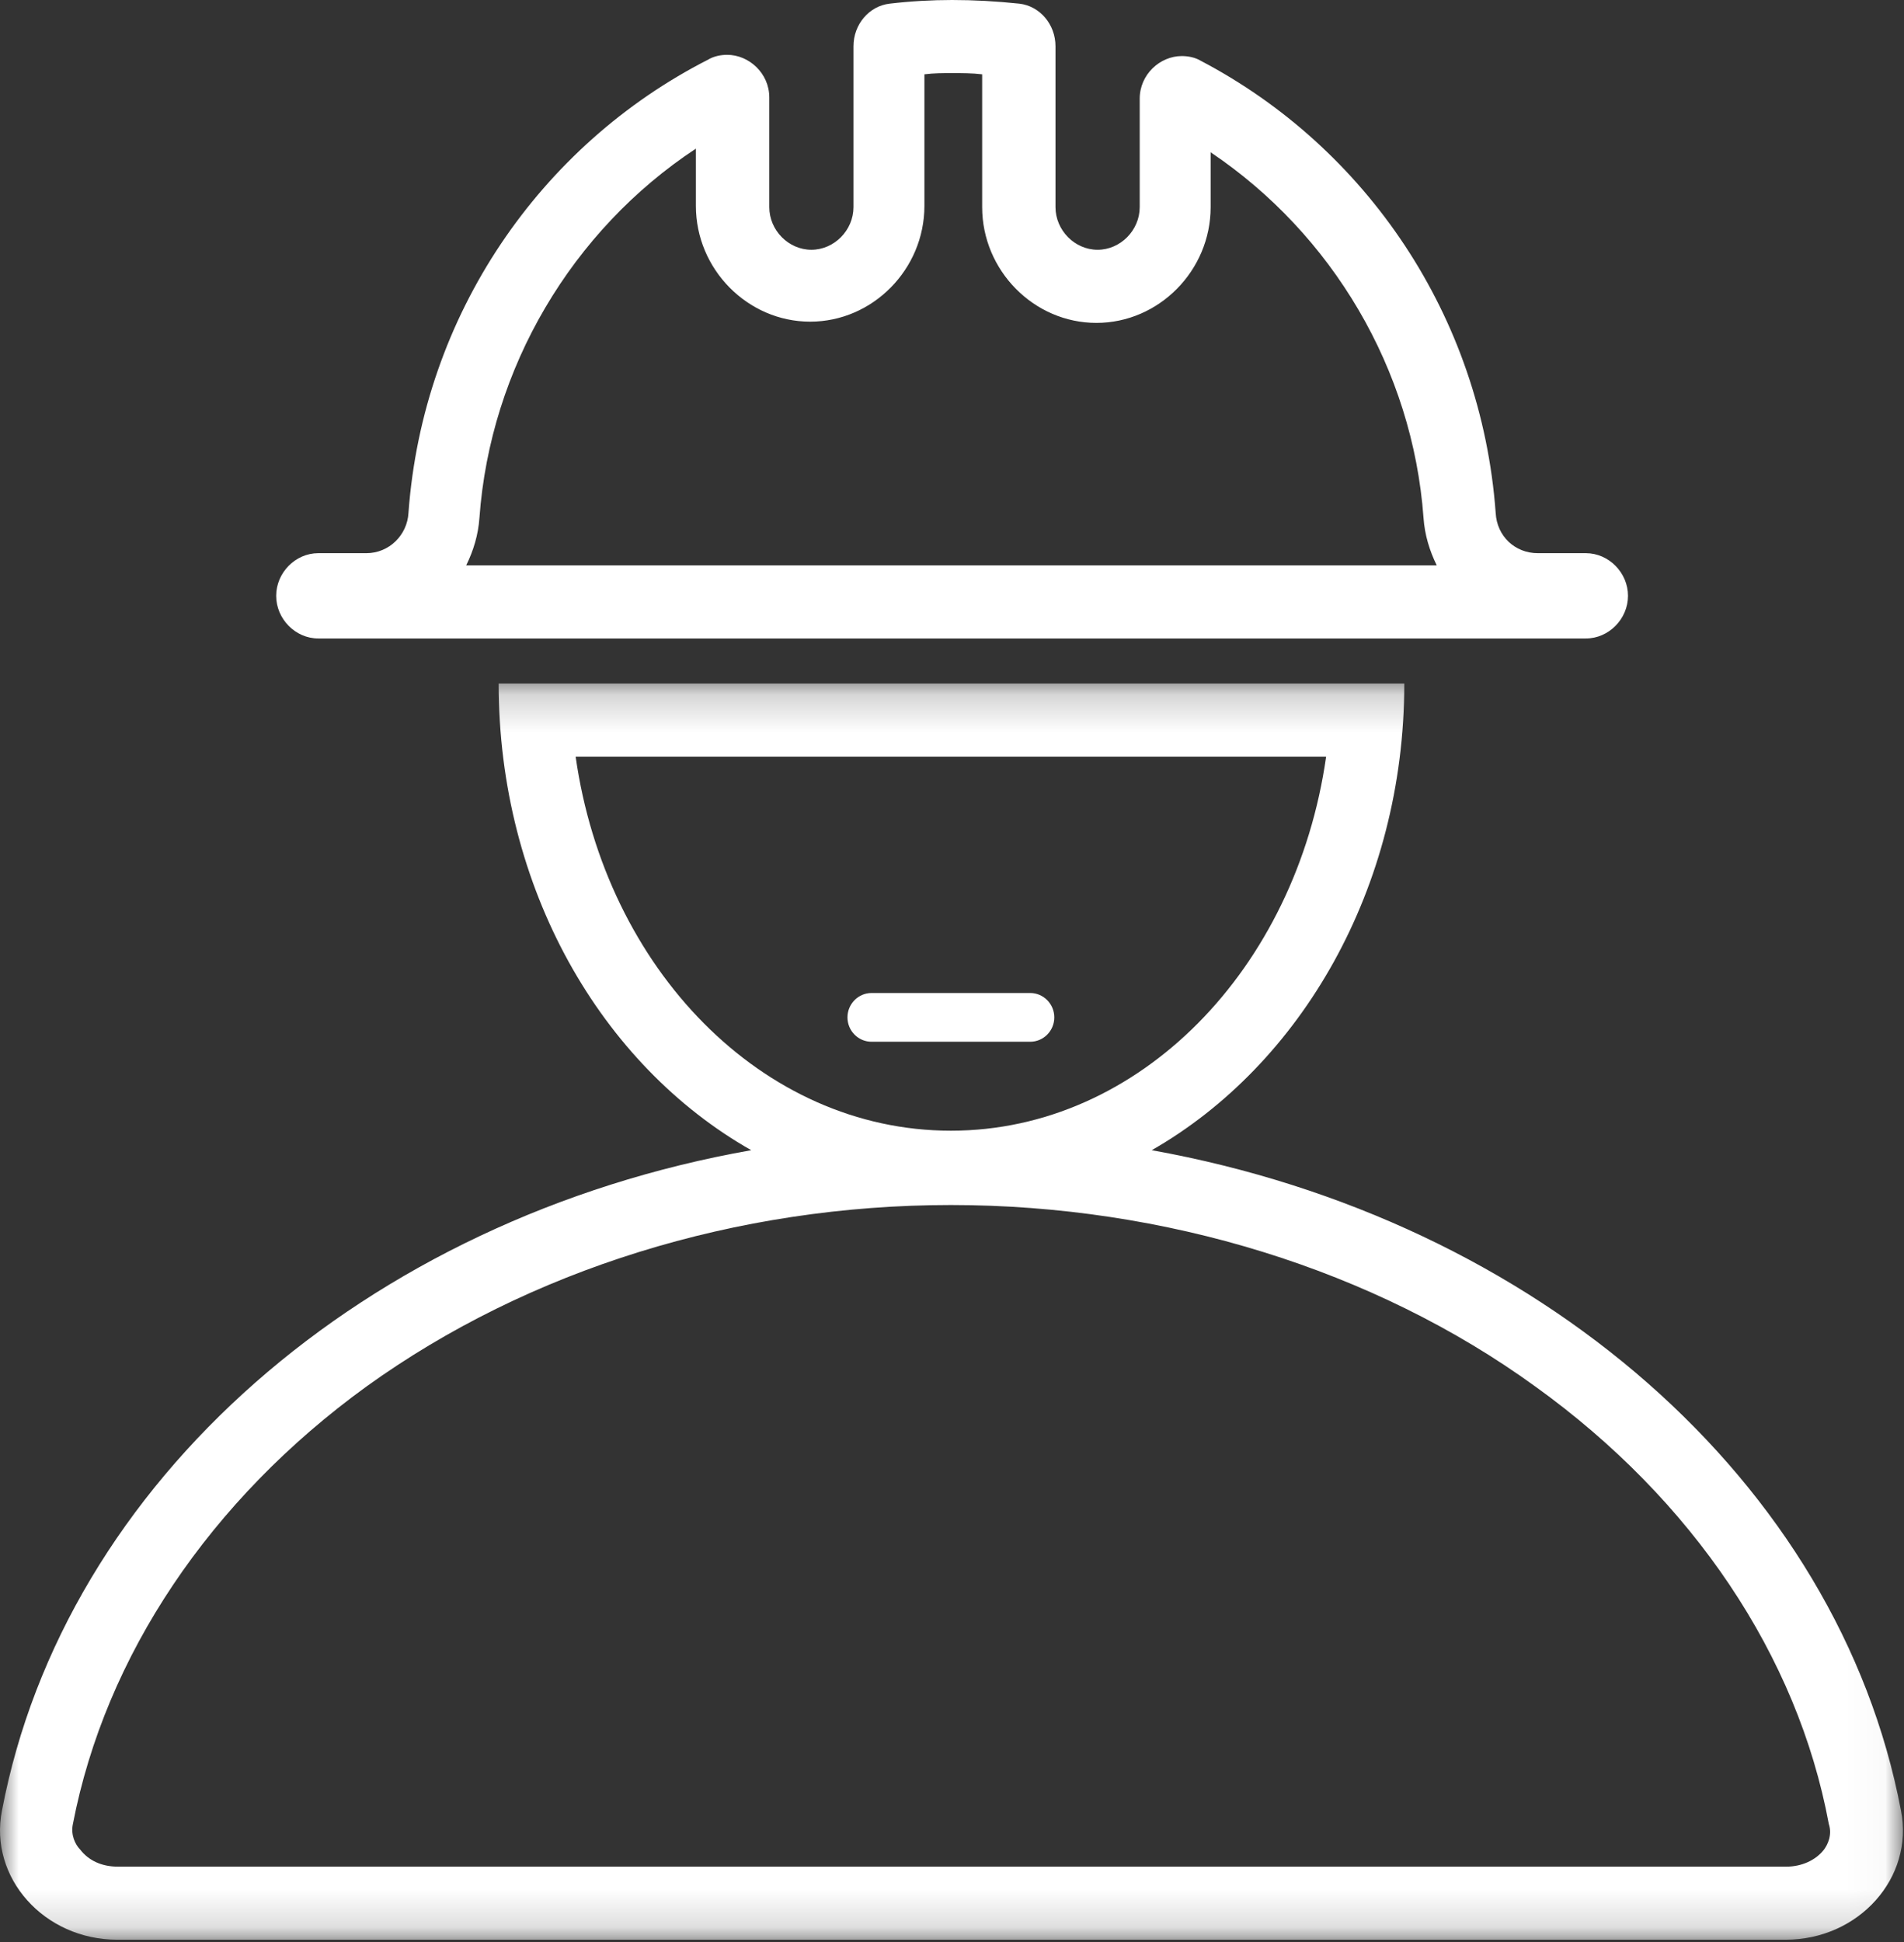
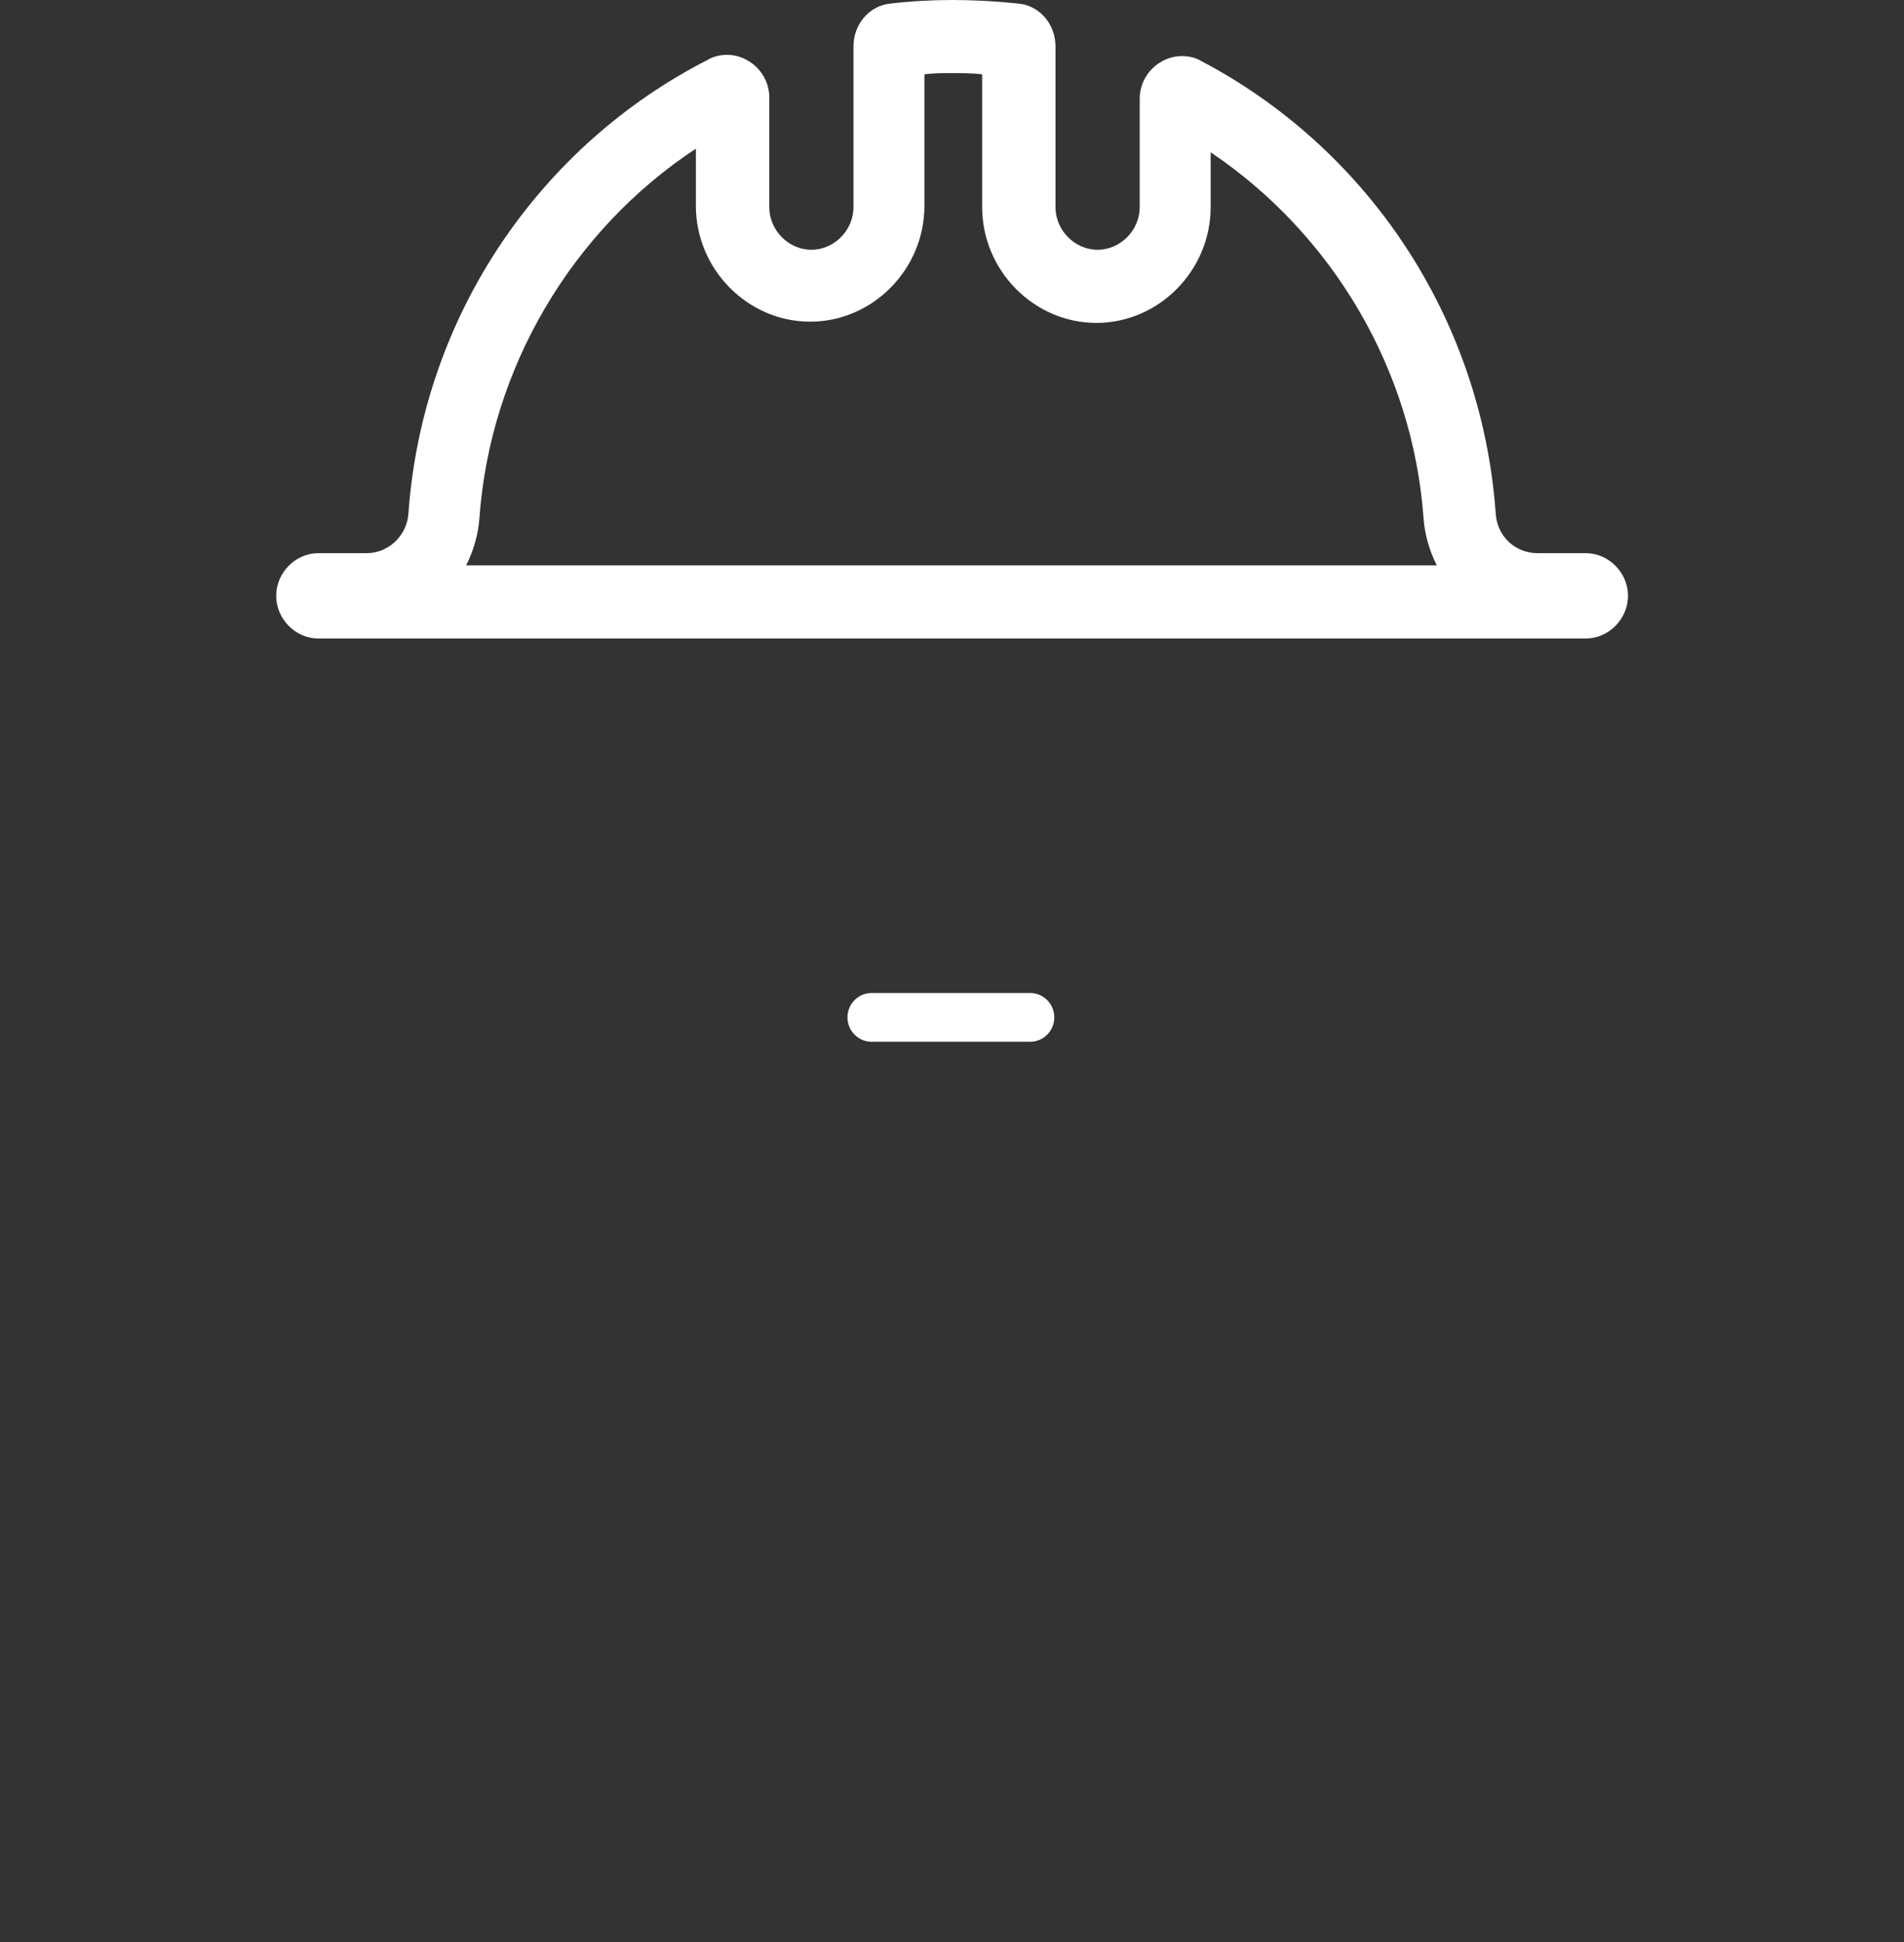
<svg xmlns="http://www.w3.org/2000/svg" xmlns:xlink="http://www.w3.org/1999/xlink" width="51px" height="52px" viewBox="0 0 51 52" version="1.1">
  <rect x="0" y="0" width="51" height="52" fill="#333333" stroke="none" />
  <title>工人 copy</title>
  <desc>Created with Sketch.</desc>
  <defs>
    <polygon id="path-1" points="0 0.203 0 33.84 50.972 33.84 50.972 0.203" />
  </defs>
  <g id="Page-1" stroke="none" stroke-width="1" fill="none" fill-rule="evenodd">
    <g id="君庭-外滩十八号--13" transform="translate(-514, -2076)">
      <g id="工人-copy" transform="translate(514, 2076)">
        <path d="M27.596,27.894 L23.344,27.894 C22.989,27.894 22.7,27.601 22.7,27.242 C22.7,26.883 22.989,26.589 23.344,26.589 L27.596,26.589 C27.951,26.589 28.24,26.883 28.24,27.242 C28.24,27.601 27.951,27.894 27.596,27.894" id="Fill-1" fill="#FFFFFF" />
        <path d="M25.502,0 C24.954,0 24.375,0.033 23.827,0.098 C23.279,0.163 22.861,0.652 22.861,1.24 L22.861,5.546 C22.861,6.166 22.345,6.688 21.733,6.688 C21.121,6.688 20.606,6.166 20.606,5.546 L20.606,2.61 C20.606,1.958 20.058,1.468 19.478,1.468 C19.317,1.468 19.124,1.501 18.963,1.599 C14.485,3.882 11.328,8.417 10.941,13.735 C10.909,14.323 10.426,14.812 9.814,14.812 L8.525,14.812 C7.913,14.812 7.398,15.334 7.398,15.954 C7.398,16.574 7.913,17.096 8.525,17.096 L42.479,17.096 C43.091,17.096 43.607,16.574 43.607,15.954 C43.607,15.334 43.091,14.812 42.479,14.812 L41.19,14.812 C40.578,14.812 40.095,14.355 40.063,13.735 C39.676,8.45 36.584,3.948 32.17,1.631 C32.009,1.533 31.816,1.501 31.655,1.501 C31.075,1.501 30.528,1.99 30.528,2.643 L30.528,5.546 C30.528,6.166 30.012,6.688 29.4,6.688 C28.788,6.688 28.272,6.166 28.272,5.546 L28.272,1.24 C28.272,0.652 27.854,0.163 27.306,0.098 C26.694,0.033 26.082,0 25.502,0 M25.502,1.958 C25.76,1.958 26.05,1.958 26.308,1.99 L26.308,5.546 C26.308,7.243 27.693,8.646 29.368,8.646 C31.043,8.646 32.428,7.243 32.428,5.546 L32.428,4.078 C35.682,6.264 37.84,9.885 38.13,13.866 C38.162,14.323 38.291,14.746 38.484,15.138 L12.488,15.138 C12.681,14.746 12.81,14.323 12.842,13.866 C13.132,9.853 15.322,6.166 18.64,3.98 L18.64,5.514 C18.64,7.21 20.026,8.613 21.701,8.613 C23.376,8.613 24.761,7.21 24.761,5.514 L24.761,1.99 C25.019,1.958 25.244,1.958 25.502,1.958" id="Fill-3" fill="#FFFFFF" />
        <g id="Group-7" transform="translate(0, 18.099)">
          <mask id="mask-2" fill="white">
            <use xlink:href="#path-1" />
          </mask>
          <g id="Clip-6" />
-           <path d="M48.858,31.425 C48.632,31.719 48.245,31.882 47.859,31.882 L3.145,31.882 C2.726,31.882 2.372,31.719 2.147,31.425 C2.018,31.295 1.889,31.034 1.953,30.74 C2.823,26.238 5.626,22.062 9.814,19.028 C14.163,15.896 19.736,14.167 25.47,14.167 C31.204,14.167 36.809,15.896 41.126,19.028 C45.346,22.062 48.149,26.238 48.986,30.74 C49.083,31.034 48.954,31.295 48.858,31.425 M15.419,2.161 L35.521,2.161 C34.715,7.838 30.528,12.177 25.47,12.177 C20.412,12.177 16.224,7.838 15.419,2.161 M50.919,30.381 C49.244,21.573 41.19,14.558 30.85,12.699 C34.844,10.415 37.615,5.684 37.615,0.203 L13.357,0.203 C13.357,5.684 16.096,10.415 20.122,12.699 C9.781,14.526 1.728,21.573 0.053,30.381 C-0.302,32.176 1.18,33.84 3.145,33.84 L47.827,33.84 C49.792,33.84 51.274,32.176 50.919,30.381" id="Fill-5" fill="#FFFFFF" mask="url(#mask-2)" />
        </g>
      </g>
    </g>
  </g>
</svg>